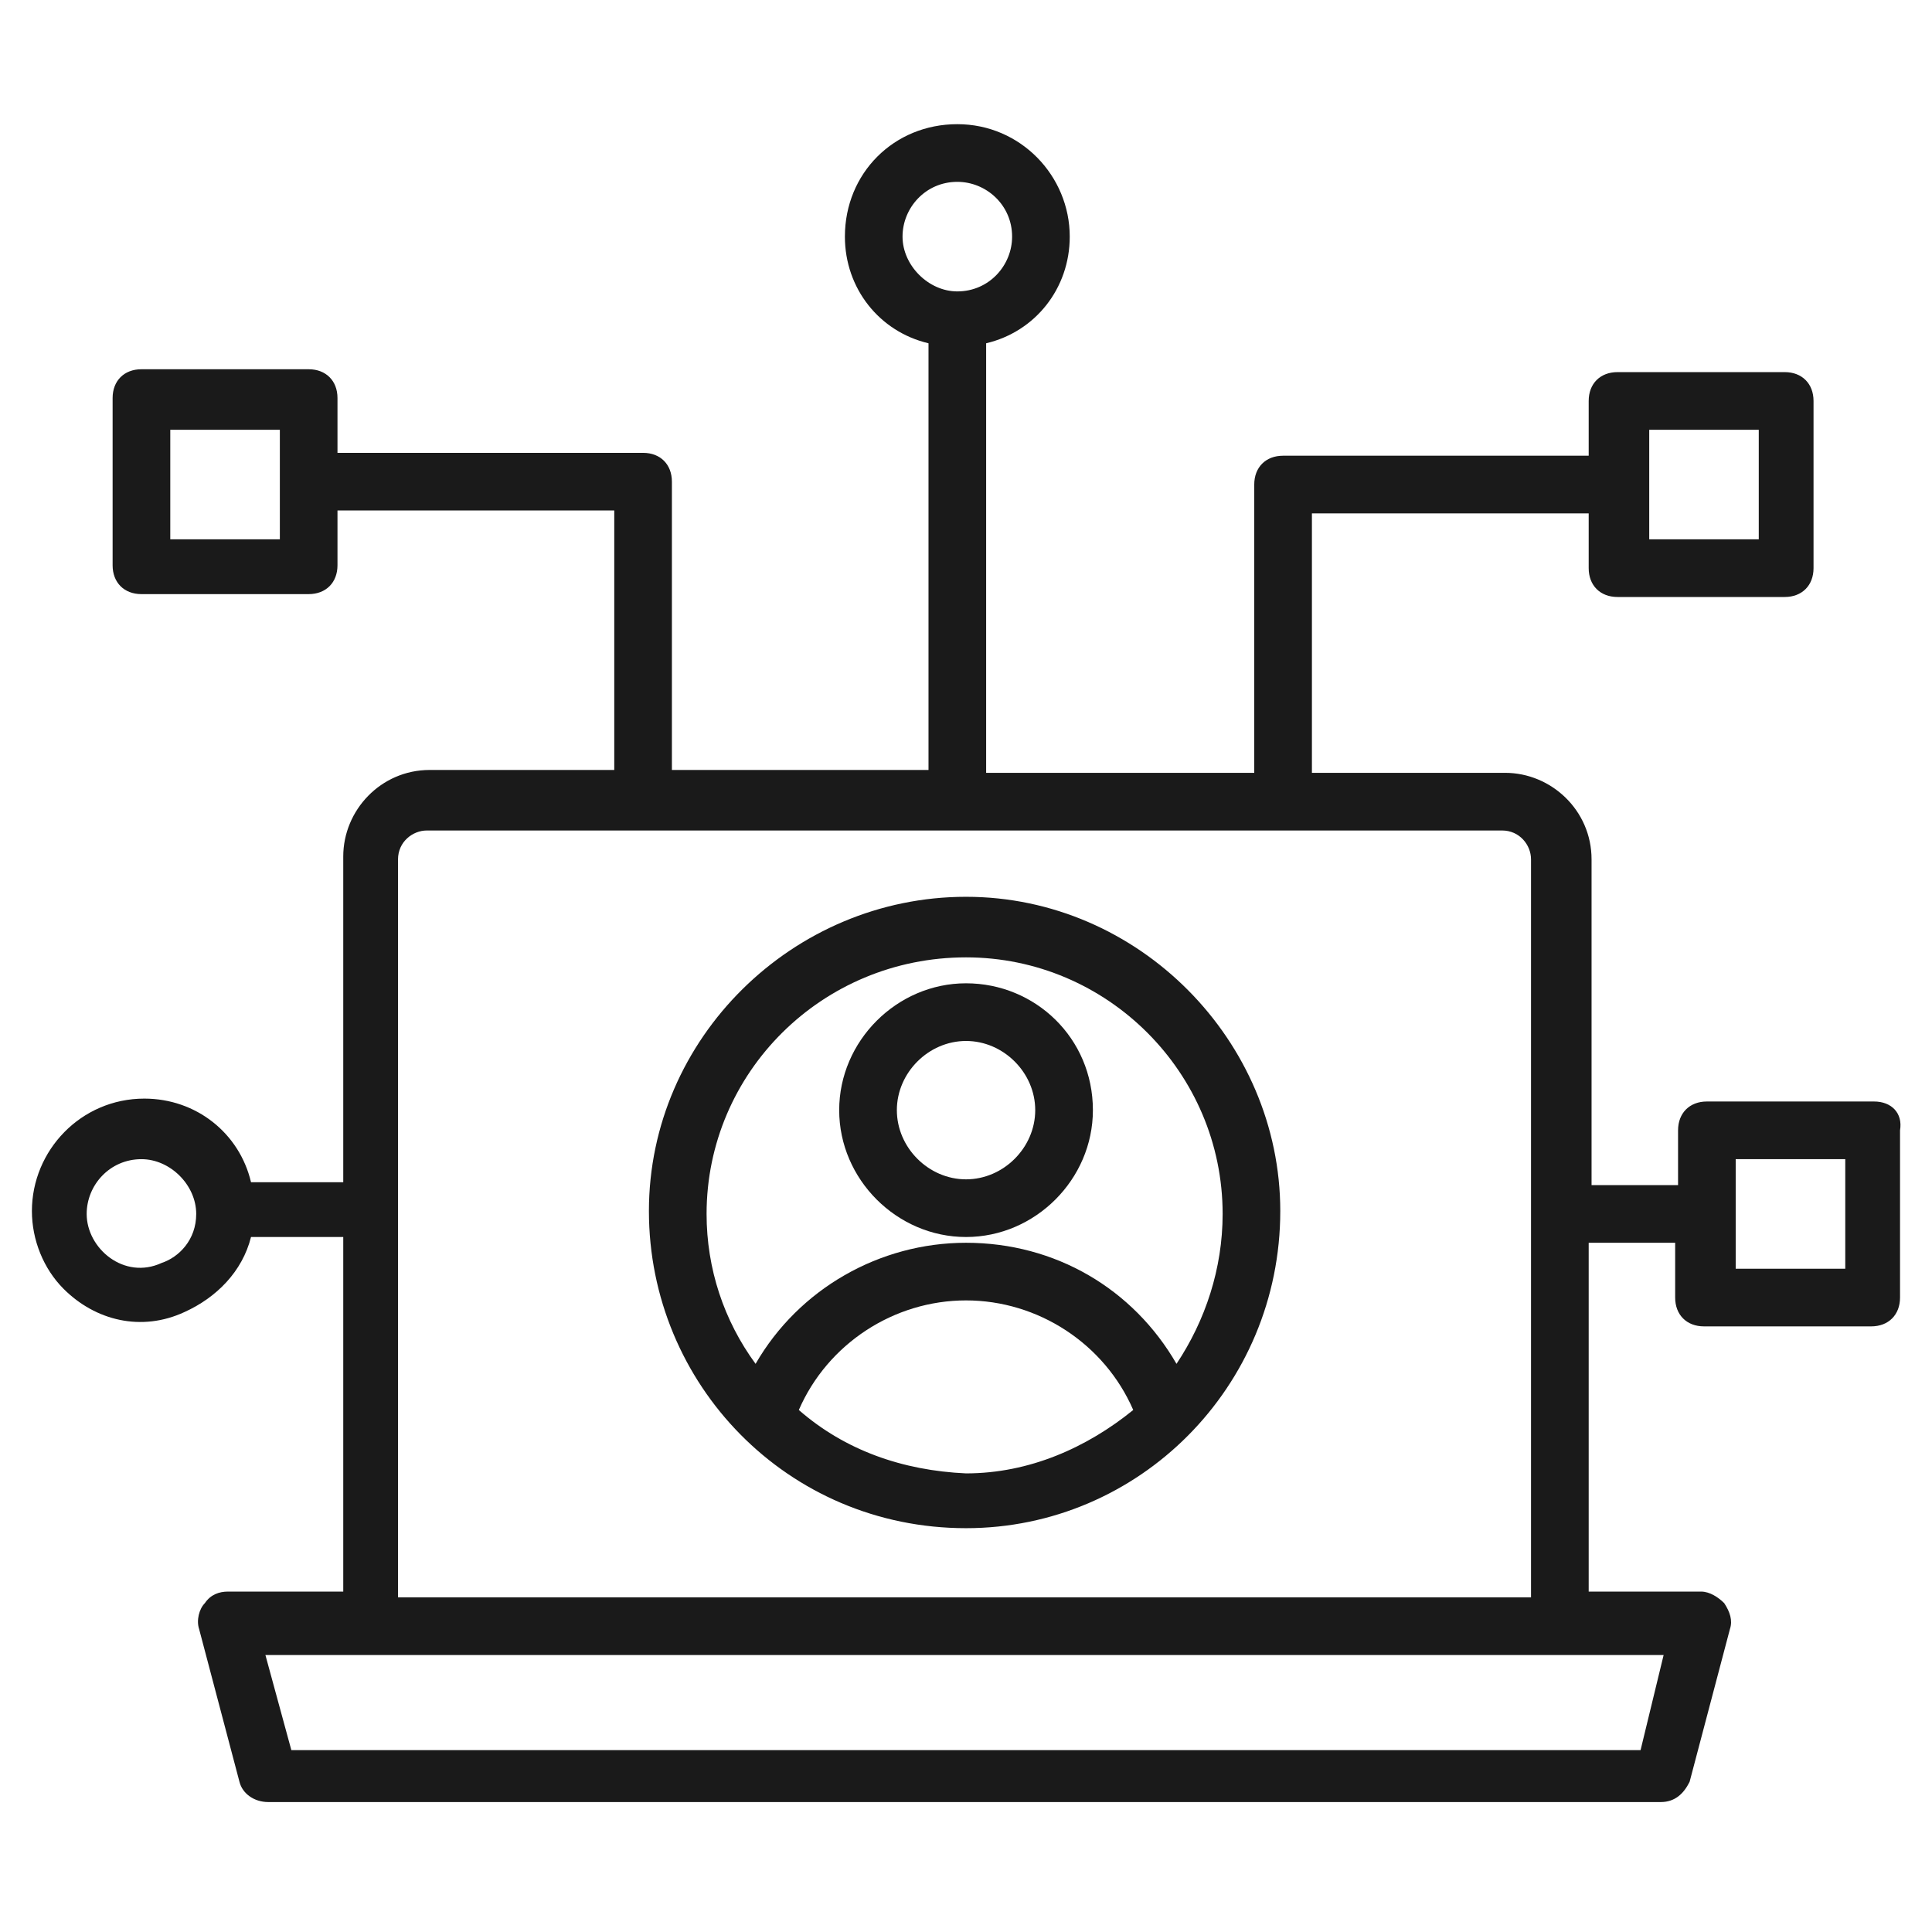
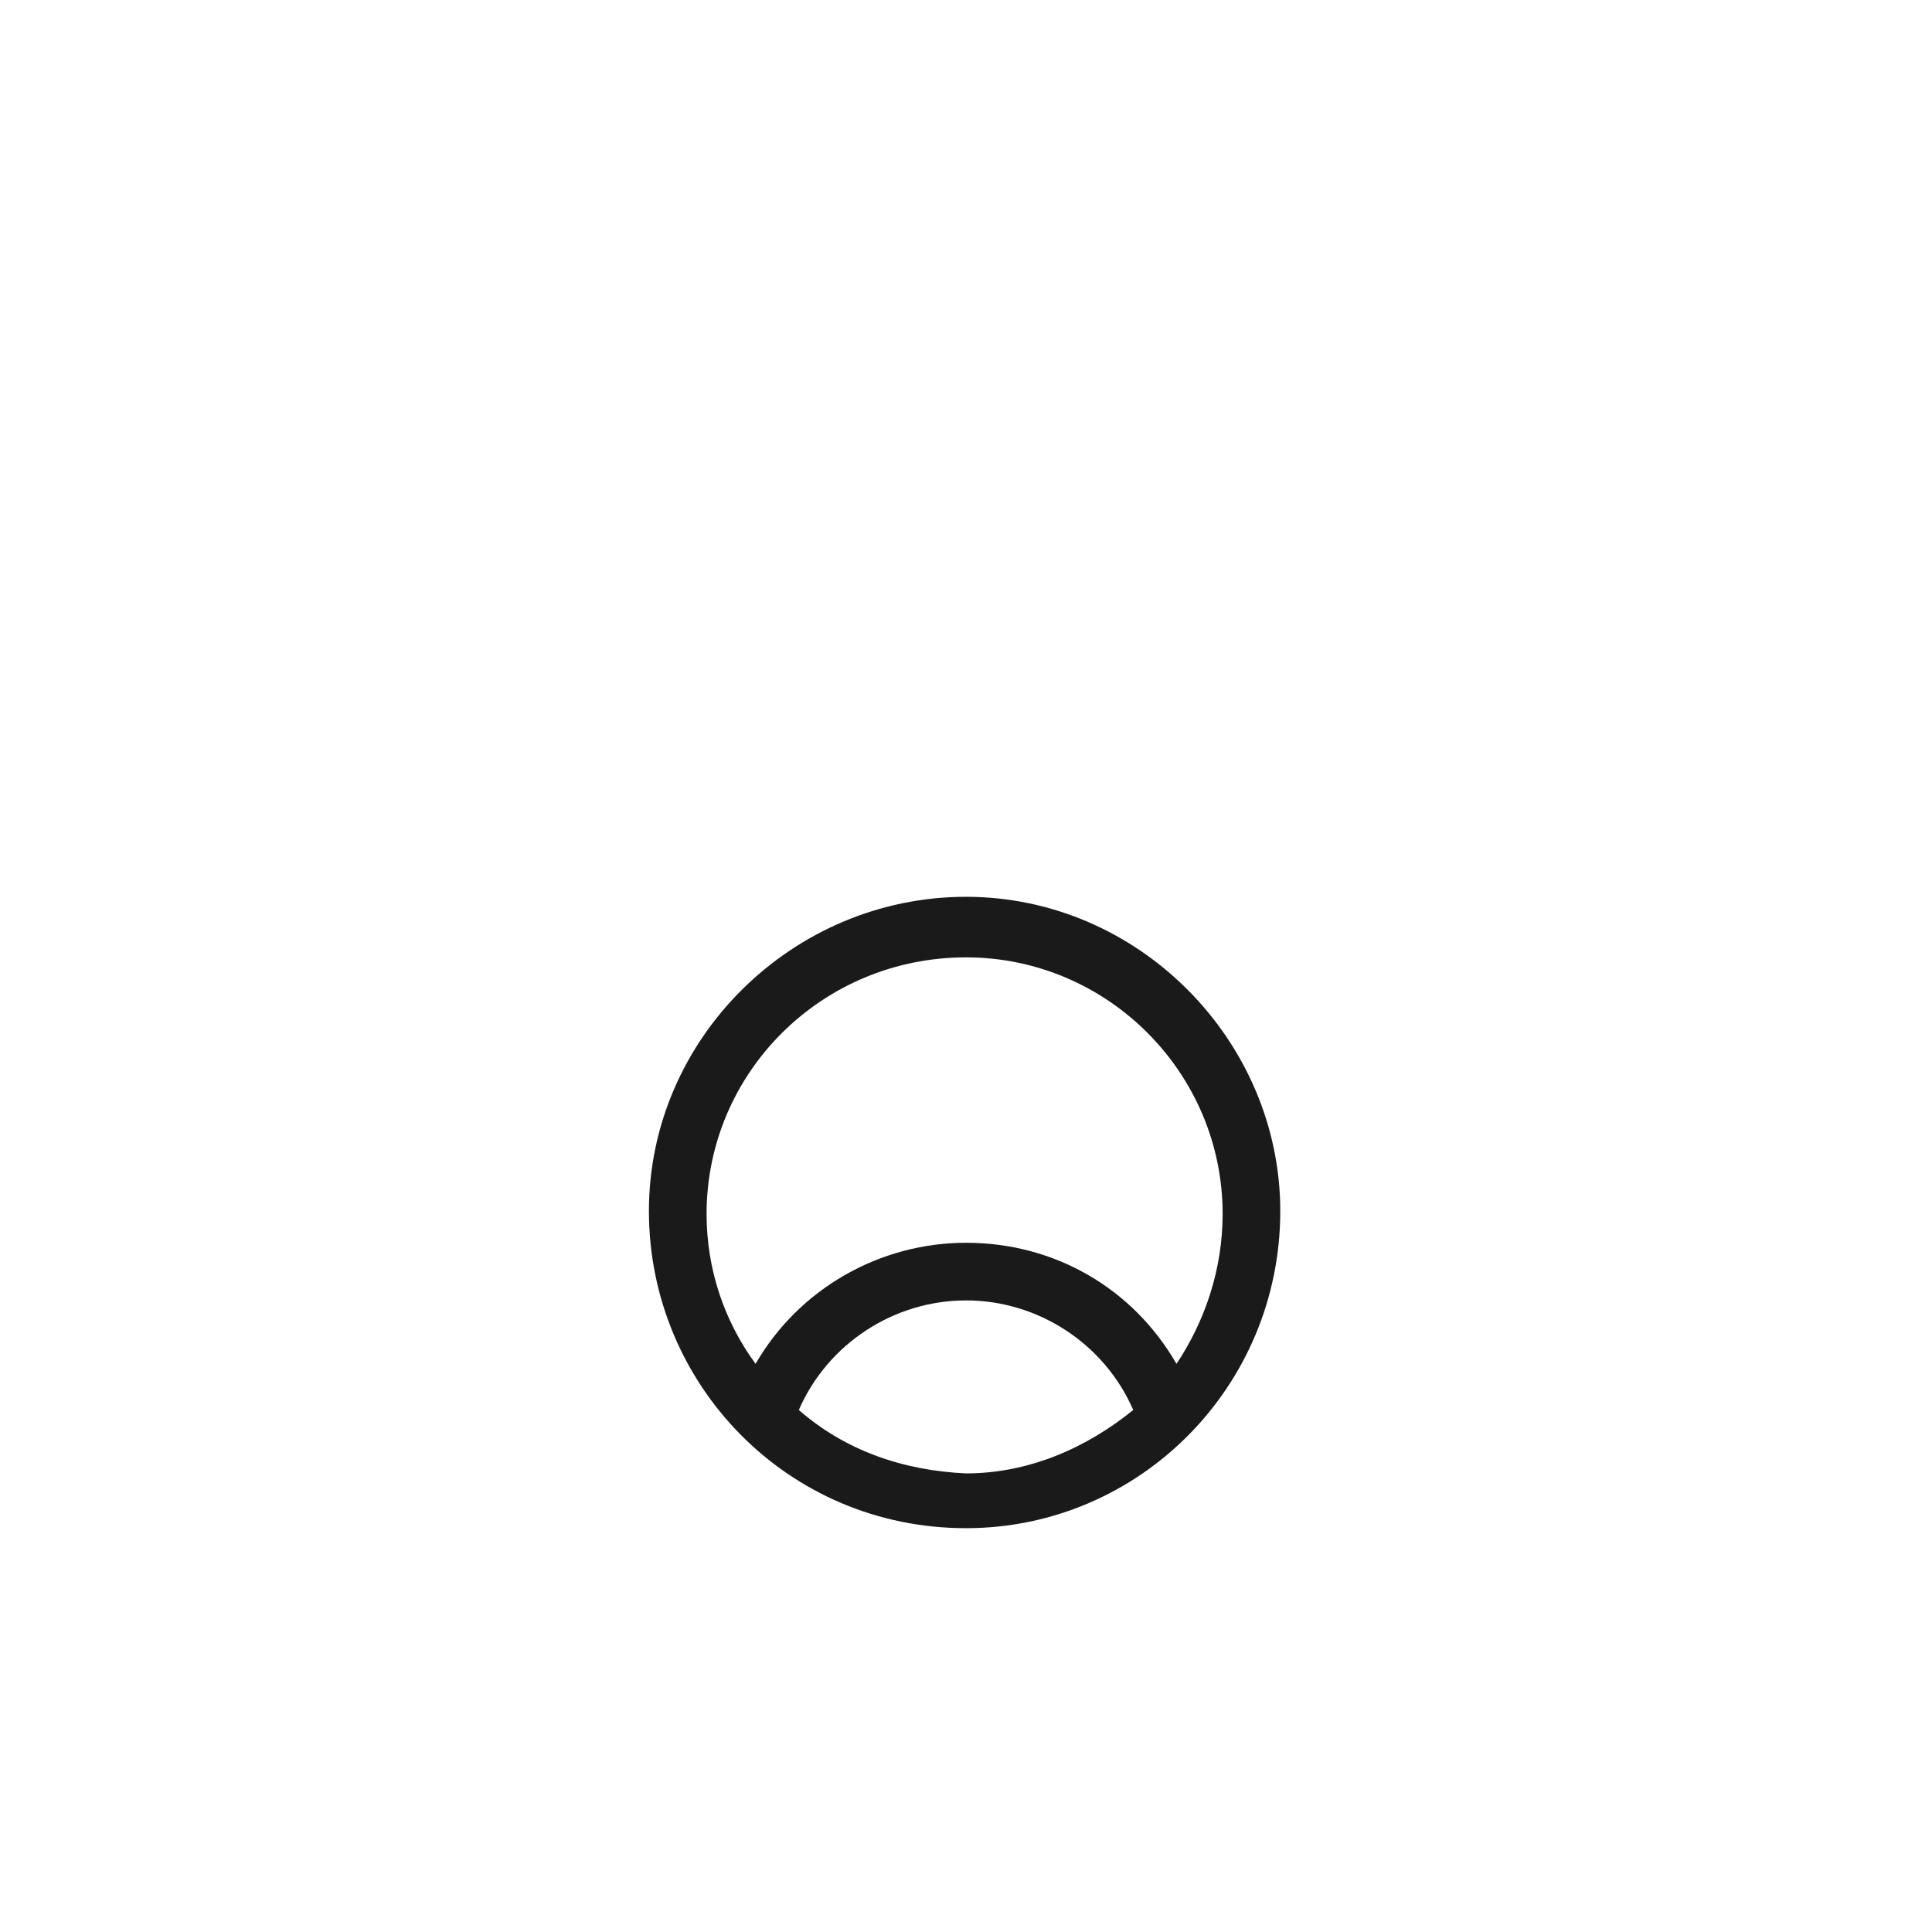
<svg xmlns="http://www.w3.org/2000/svg" width="66" height="66" viewBox="0 0 66 66" fill="none">
  <path d="M33.001 30.636C27.092 30.636 22.168 35.462 22.168 41.371C22.168 47.28 26.895 52.205 33.001 52.205C38.91 52.205 43.736 47.379 43.736 41.371C43.736 35.561 38.91 30.636 33.001 30.636ZM27.289 48.167C28.274 45.901 30.539 44.424 33.001 44.424C35.463 44.424 37.729 45.901 38.713 48.167C37.138 49.447 35.168 50.333 33.001 50.333C30.835 50.235 28.865 49.545 27.289 48.167ZM40.191 46.591C38.713 44.03 36.054 42.455 33.001 42.455C30.047 42.455 27.289 44.03 25.812 46.591C24.729 45.114 24.138 43.341 24.138 41.47C24.138 36.644 28.077 32.705 33.001 32.705C37.827 32.705 41.767 36.644 41.767 41.47C41.767 43.341 41.175 45.114 40.191 46.591Z" fill="#1A1A1A" />
-   <path d="M33.001 33.591C30.638 33.591 28.668 35.561 28.668 37.924C28.668 40.288 30.638 42.258 33.001 42.258C35.365 42.258 37.335 40.288 37.335 37.924C37.335 35.462 35.365 33.591 33.001 33.591ZM33.001 40.288C31.721 40.288 30.638 39.205 30.638 37.924C30.638 36.644 31.721 35.561 33.001 35.561C34.282 35.561 35.365 36.644 35.365 37.924C35.365 39.205 34.282 40.288 33.001 40.288Z" fill="#1A1A1A" />
-   <path d="M64.022 37.629H58.309C57.719 37.629 57.325 38.023 57.325 38.614V40.485H54.37V29.356C54.37 27.682 52.991 26.401 51.416 26.401H44.817V17.538H54.272V19.409C54.272 20 54.666 20.394 55.257 20.394H60.969C61.559 20.394 61.953 20 61.953 19.409V13.697C61.953 13.106 61.559 12.712 60.969 12.712H55.257C54.666 12.712 54.272 13.106 54.272 13.697V15.568H43.832C43.241 15.568 42.847 15.962 42.847 16.553V26.401H33.688V11.727C35.363 11.333 36.544 9.856 36.544 8.083C36.544 6.015 34.87 4.242 32.703 4.242C30.537 4.242 28.863 5.917 28.863 8.083C28.863 9.856 30.044 11.333 31.719 11.727V26.303H22.953V16.455C22.953 15.864 22.559 15.47 21.969 15.47H11.529V13.598C11.529 13.008 11.135 12.614 10.544 12.614H4.832C4.241 12.614 3.847 13.008 3.847 13.598V19.311C3.847 19.901 4.241 20.296 4.832 20.296H10.544C11.135 20.296 11.529 19.901 11.529 19.311V17.439H20.984V26.303H14.681C13.007 26.303 11.726 27.682 11.726 29.258V40.386H8.575C8.181 38.712 6.703 37.53 4.931 37.53C2.764 37.53 1.09 39.303 1.09 41.371C1.09 42.356 1.484 43.341 2.173 44.03C3.257 45.114 4.832 45.508 6.31 44.818C7.393 44.326 8.279 43.439 8.575 42.258H11.726V54.371H7.787C7.491 54.371 7.196 54.47 6.999 54.765C6.802 54.962 6.703 55.356 6.802 55.651L8.181 60.871C8.279 61.265 8.673 61.561 9.166 61.561H56.734C57.226 61.561 57.522 61.265 57.719 60.871L59.097 55.651C59.196 55.356 59.097 55.061 58.901 54.765C58.703 54.568 58.408 54.371 58.113 54.371H54.272V42.455H57.226V44.326C57.226 44.917 57.62 45.311 58.211 45.311H63.923C64.514 45.311 64.908 44.917 64.908 44.326V38.614C65.007 38.023 64.613 37.629 64.022 37.629ZM56.34 14.682H60.082V18.424H56.34V14.682ZM30.832 8.083C30.832 7.098 31.62 6.212 32.703 6.212C33.688 6.212 34.575 7 34.575 8.083C34.575 9.068 33.787 9.955 32.703 9.955C31.719 9.955 30.832 9.068 30.832 8.083ZM9.56 18.424H5.817V14.682H9.56V18.424ZM5.522 43.144C4.241 43.735 2.961 42.651 2.961 41.47C2.961 40.485 3.749 39.599 4.832 39.599C5.817 39.599 6.703 40.485 6.703 41.47C6.703 42.356 6.113 42.947 5.522 43.144ZM56.044 59.788H9.953L9.067 56.538H56.832L56.044 59.788ZM13.597 54.568V29.356C13.597 28.765 14.09 28.371 14.582 28.371H51.317C51.908 28.371 52.302 28.864 52.302 29.356V54.568H13.597ZM63.037 43.341H59.294V39.599H63.037V43.341Z" fill="#1A1A1A" />
</svg>